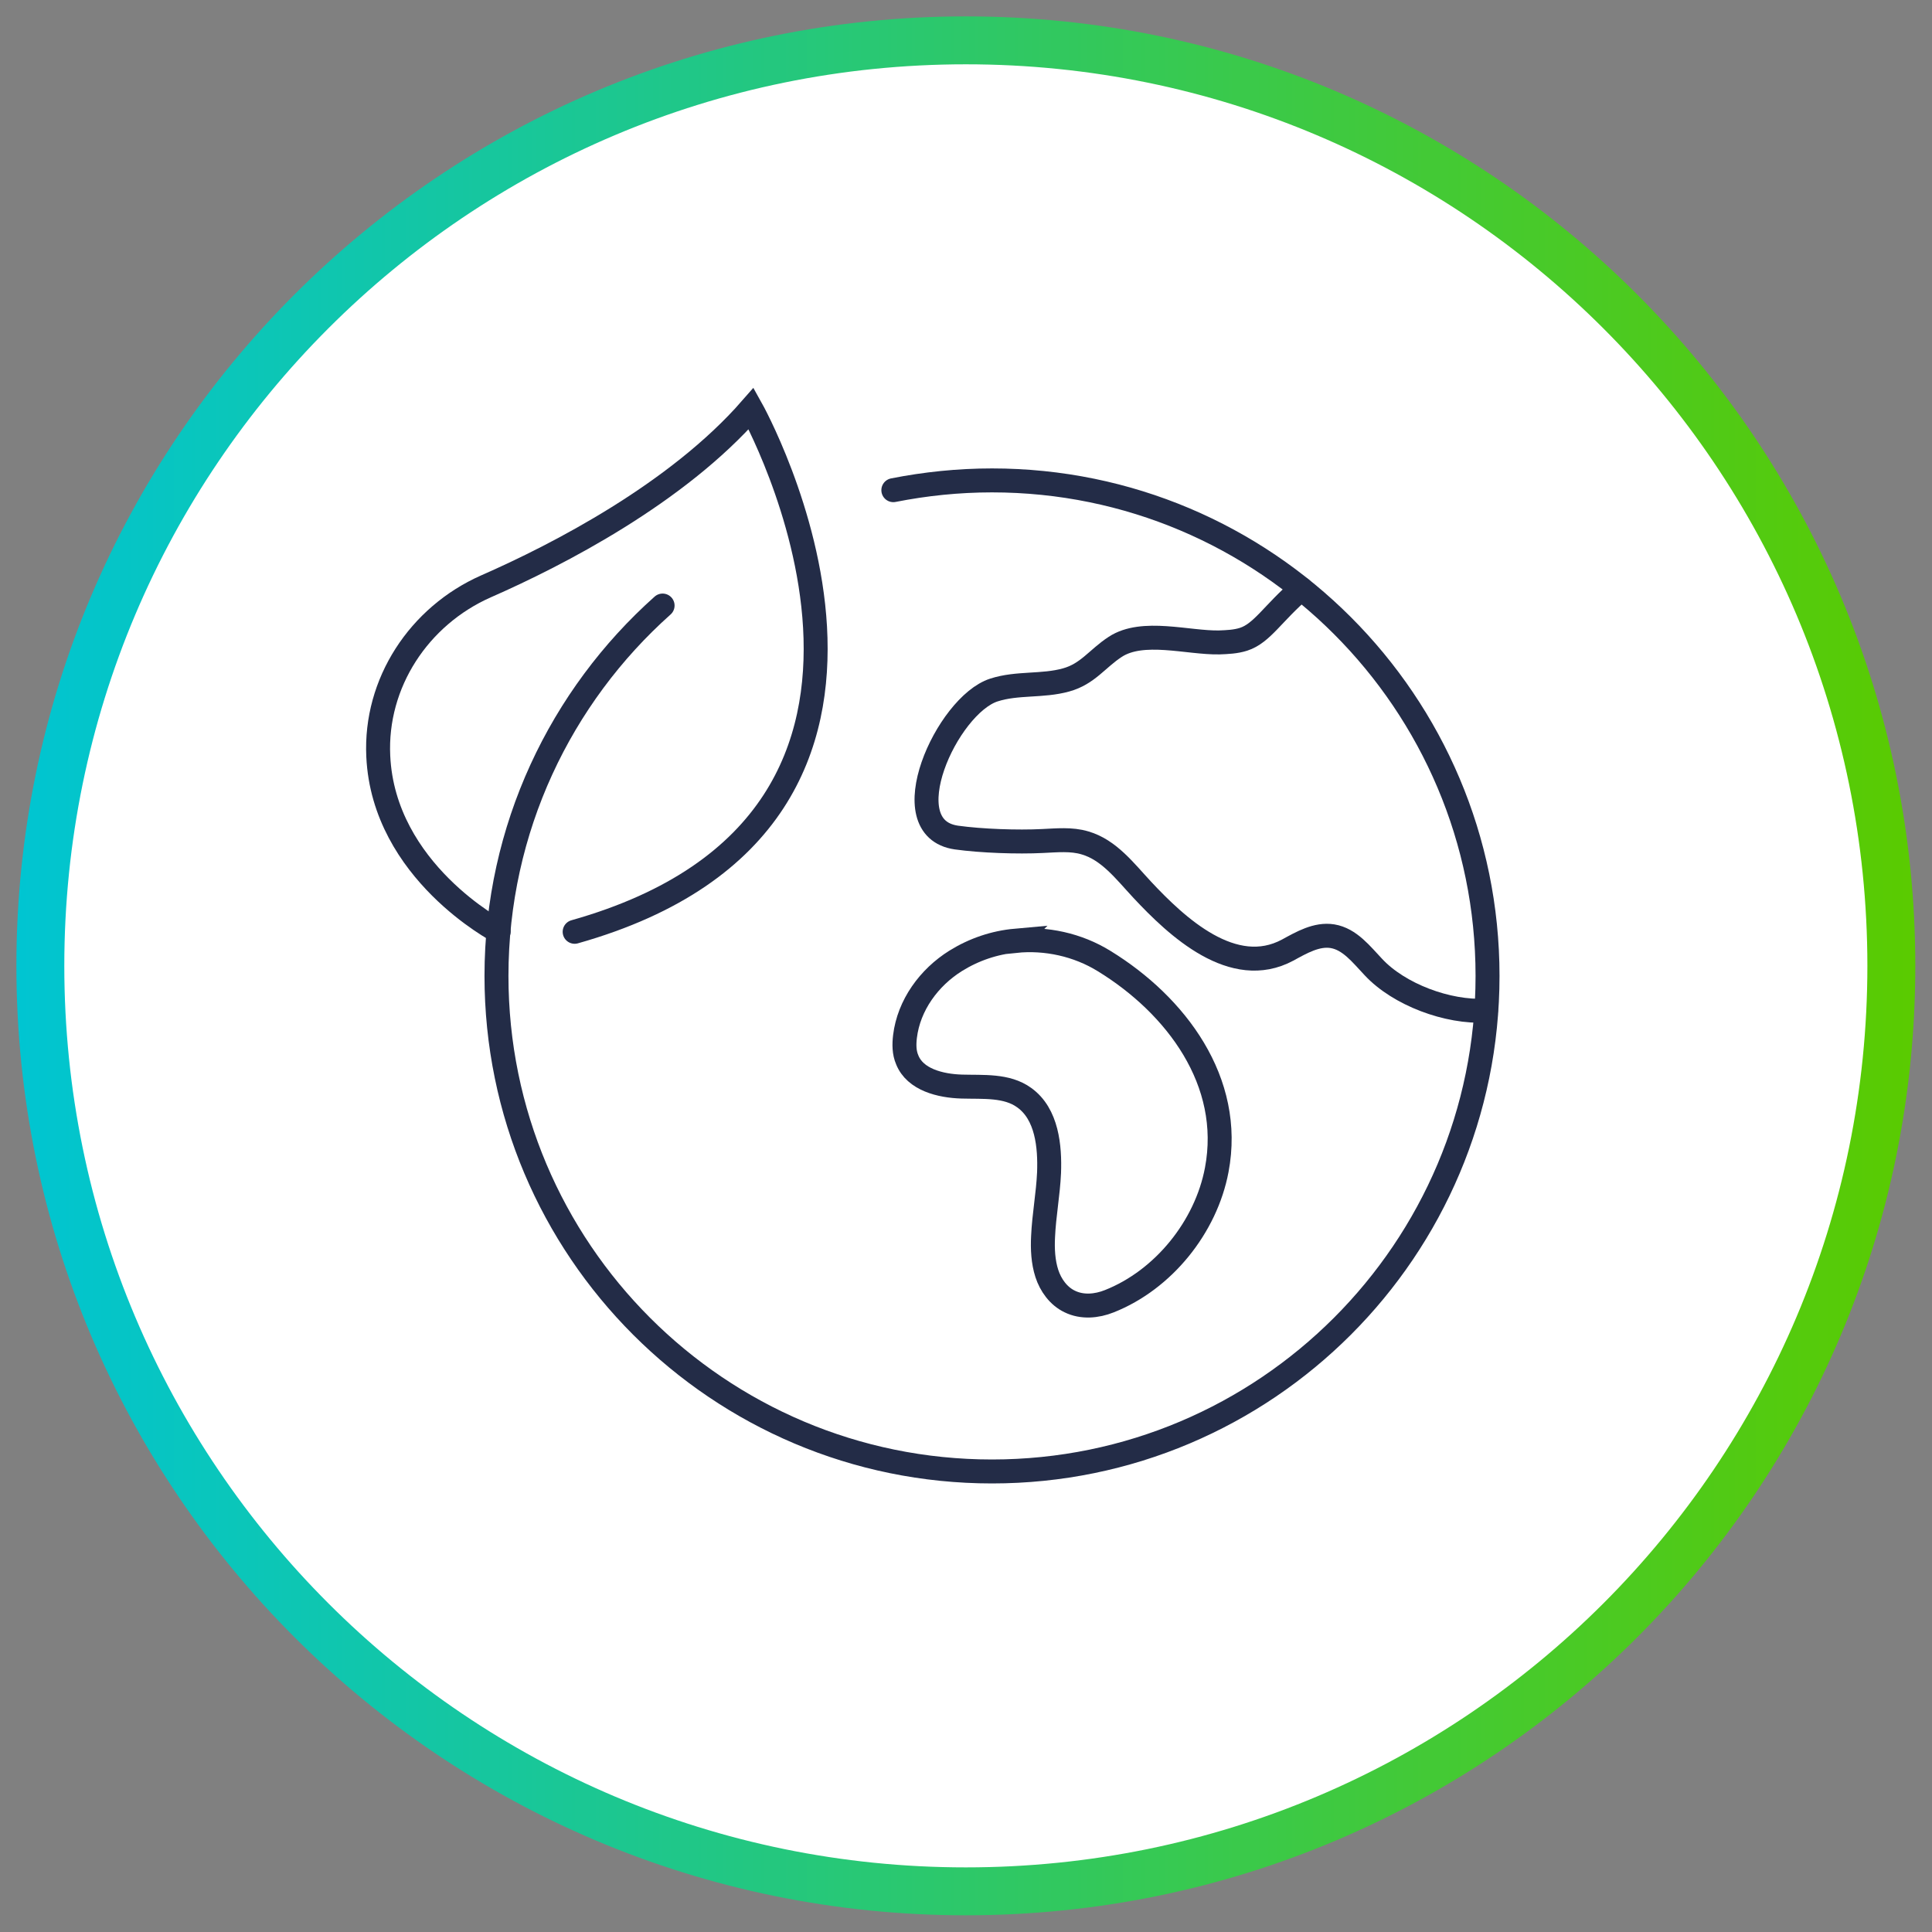
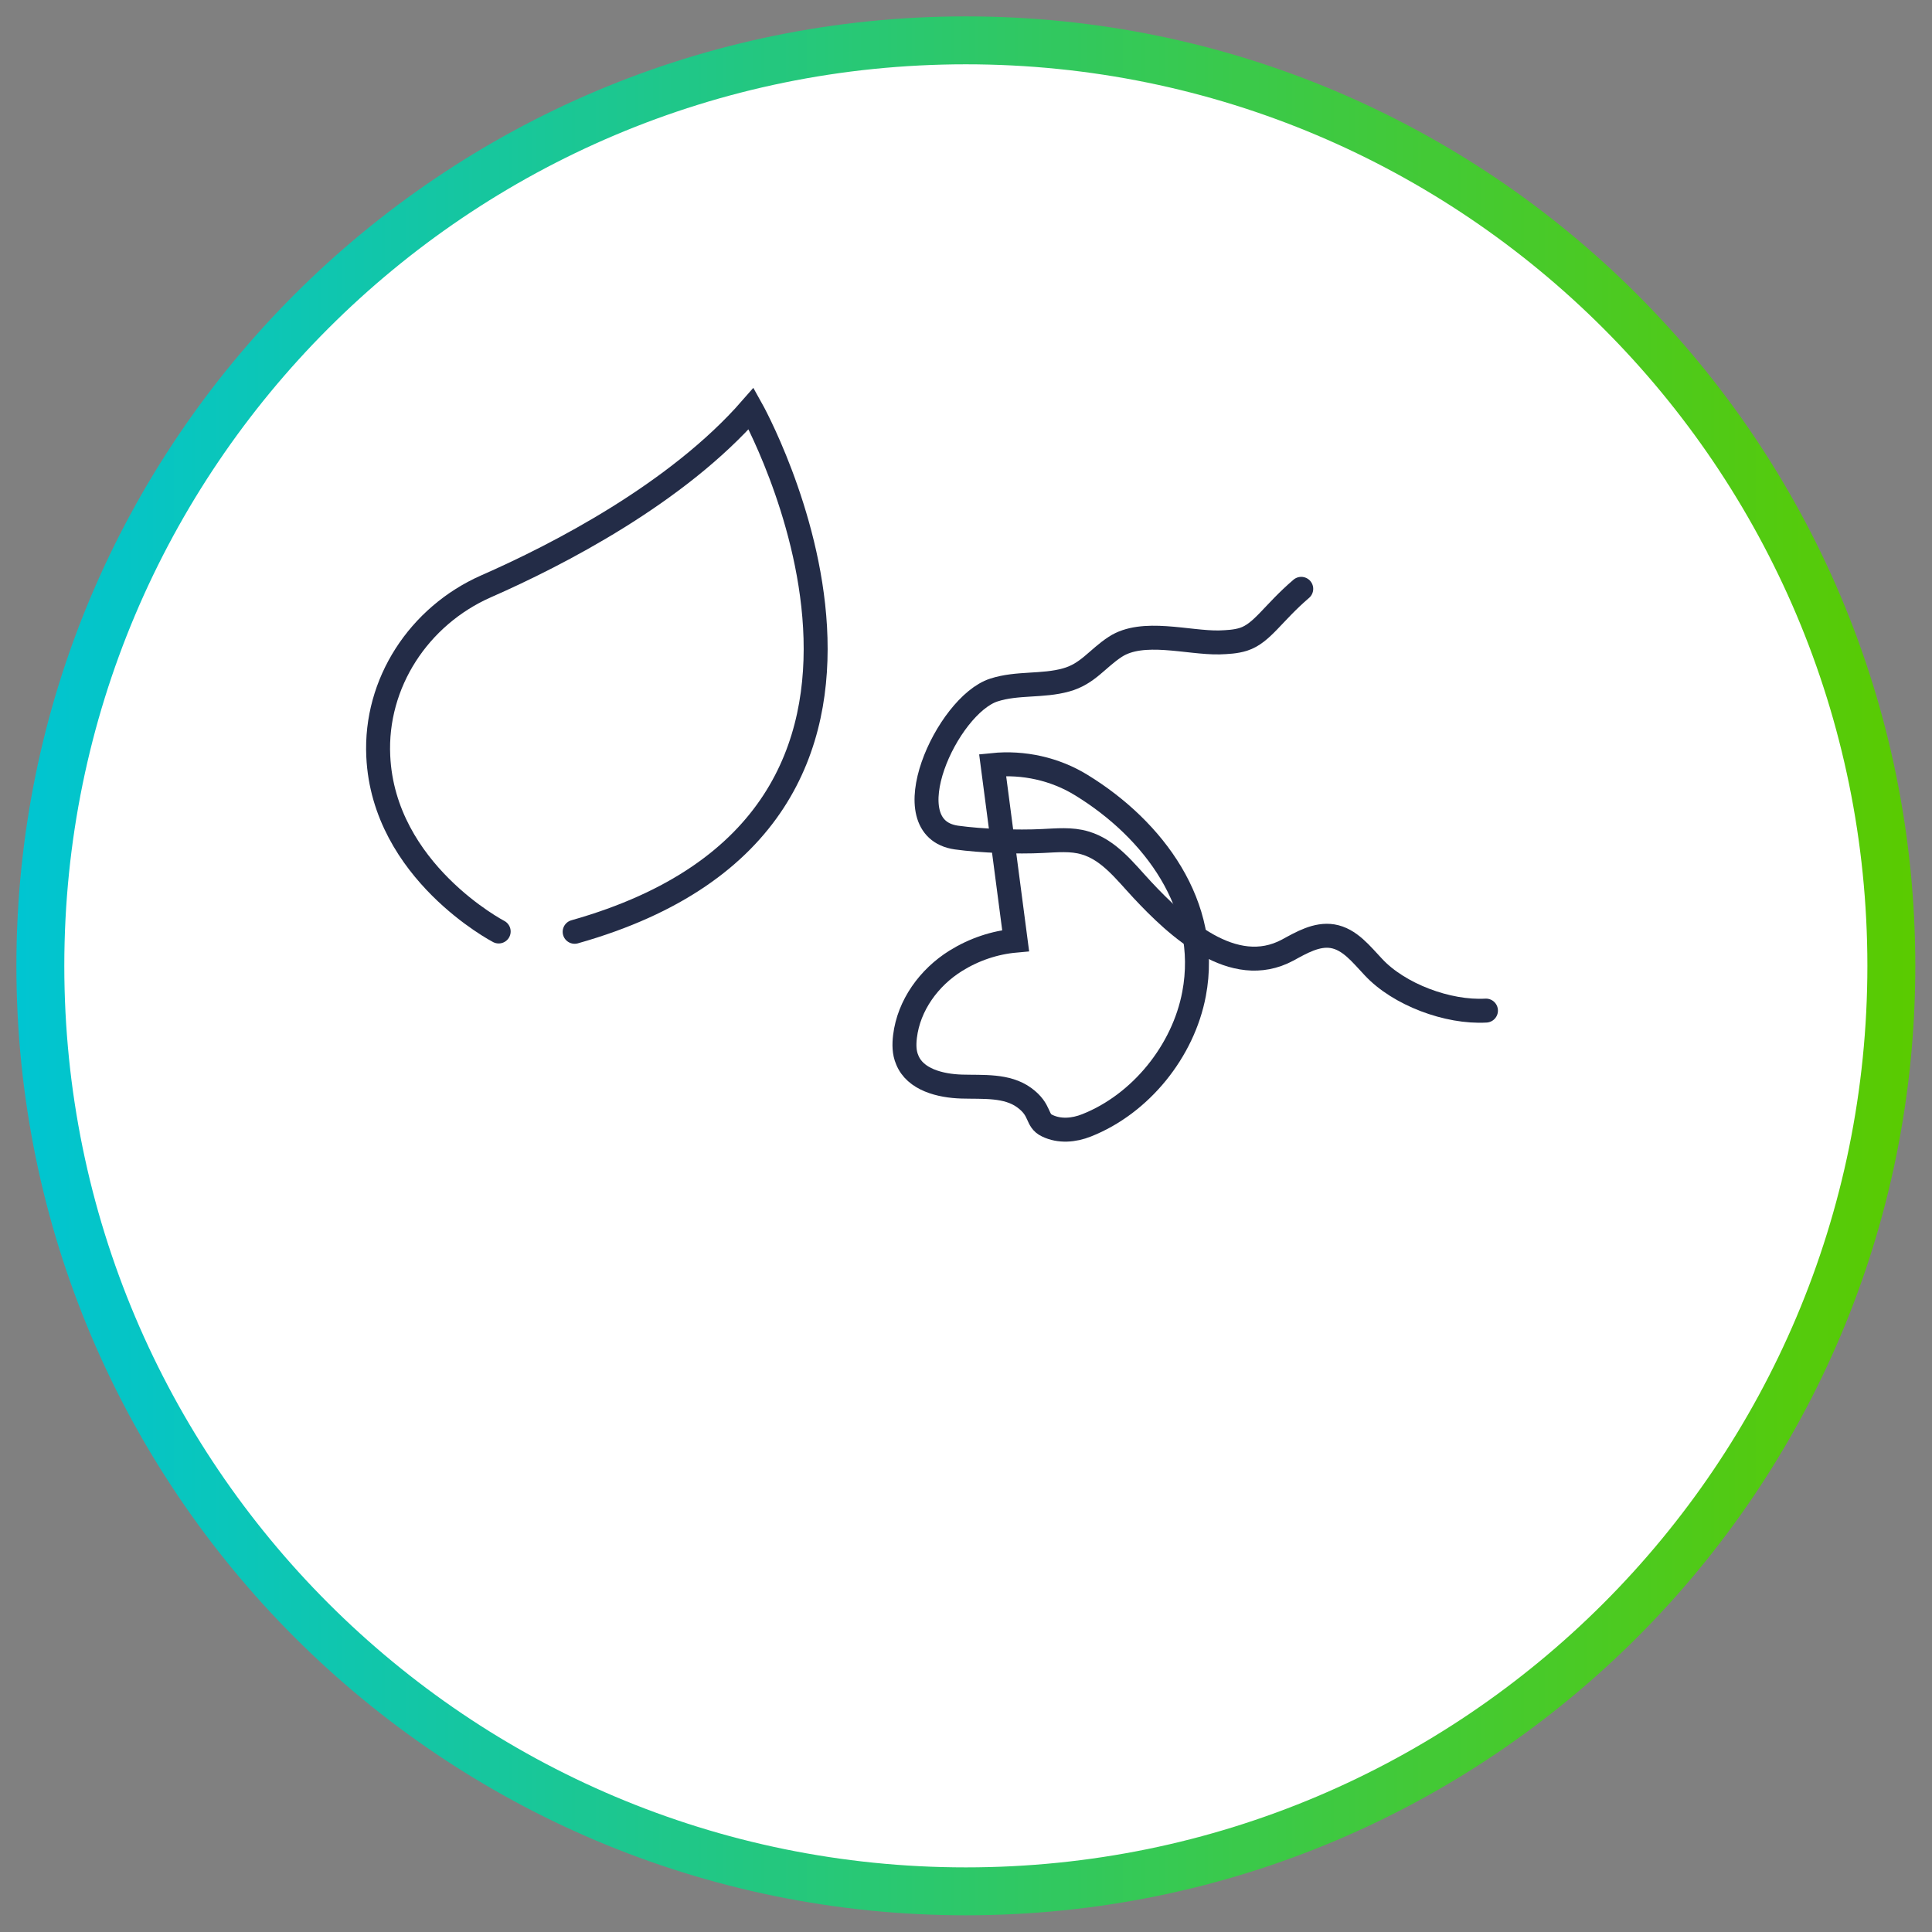
<svg xmlns="http://www.w3.org/2000/svg" id="Layer_1" width=".85in" height=".85in" viewBox="0 0 61.29 61.29">
  <rect x="0" y="0" width="61.29" height="61.29" fill="#808080" stroke="none" />
  <defs>
    <linearGradient id="New_Gradient_Swatch_copy" x1="6267.75" y1="-2754.55" x2="6327.99" y2="-2754.55" gradientTransform="translate(-6267.23 2785.19)" gradientUnits="userSpaceOnUse">
      <stop offset="0" stop-color="#00c5d2" />
      <stop offset="1" stop-color="#5acb00" />
    </linearGradient>
  </defs>
  <path d="M30.64,60c-16.21,0-29.36-13.14-29.36-29.36,0-16.21,13.14-29.36,29.36-29.36,16.21,0,29.36,13.14,29.36,29.36s-13.14,29.36-29.36,29.36Z" style="fill:#fff; stroke:url(#New_Gradient_Swatch_copy); stroke-miterlimit:10; stroke-width:1.52px;" />
-   <path d="M28.34,15.55c1.01-.2,2.06-.31,3.13-.31,8.68,0,15.72,7.04,15.72,15.72s-7.04,15.72-15.72,15.72-15.72-7.04-15.72-15.72c0-4.67,2.04-8.87,5.27-11.75" style="fill:none; stroke:#232c47; stroke-linecap:round; stroke-miterlimit:10; stroke-width:.76px;" />
  <path d="M15.82,29.55s-3.65-1.9-3.82-5.56c-.11-2.32,1.29-4.45,3.42-5.39,2.28-1,6.06-2.95,8.41-5.64,0,0,7.27,12.97-5.6,16.6" style="fill:none; stroke:#232c47; stroke-linecap:round; stroke-miterlimit:10; stroke-width:.76px;" />
  <path d="M41.28,18.68c-.9.77-1.24,1.41-1.83,1.6-.25.08-.51.09-.77.1-.99.02-2.43-.43-3.3.14-.57.37-.87.86-1.56,1.05-.75.21-1.55.08-2.29.32-1.49.48-3.27,4.38-1.19,4.68.79.11,1.94.15,2.73.11.45-.02.92-.07,1.35.06.76.22,1.27.9,1.81,1.48,1.11,1.19,2.89,2.85,4.62,1.92.44-.24.92-.52,1.42-.44.55.09.92.58,1.3.98.81.87,2.36,1.45,3.57,1.38" style="fill:none; stroke:#232c47; stroke-linecap:round; stroke-miterlimit:10; stroke-width:.76px;" />
-   <path d="M32.22,29.84c-.67.06-1.32.28-1.9.64-.85.53-1.49,1.41-1.61,2.4-.03.25-.03.51.07.74.25.63,1.05.83,1.73.85s1.43-.05,1.98.35c.73.52.82,1.56.79,2.38-.03.68-.16,1.35-.19,2.03-.02.39,0,.8.12,1.17s.37.72.73.89c.39.19.85.15,1.25-.01,1.72-.68,3.07-2.36,3.41-4.17.53-2.8-1.29-5.22-3.57-6.62-.84-.52-1.85-.74-2.82-.64Z" style="fill:none; stroke:#232c47; stroke-linecap:round; stroke-miterlimit:10; stroke-width:.76px;" />
+   <path d="M32.22,29.84c-.67.06-1.32.28-1.9.64-.85.53-1.49,1.41-1.61,2.4-.03.25-.03.51.07.74.25.63,1.05.83,1.73.85s1.43-.05,1.98.35s.37.72.73.89c.39.19.85.15,1.25-.01,1.72-.68,3.07-2.36,3.41-4.17.53-2.8-1.29-5.22-3.57-6.62-.84-.52-1.85-.74-2.82-.64Z" style="fill:none; stroke:#232c47; stroke-linecap:round; stroke-miterlimit:10; stroke-width:.76px;" />
</svg>